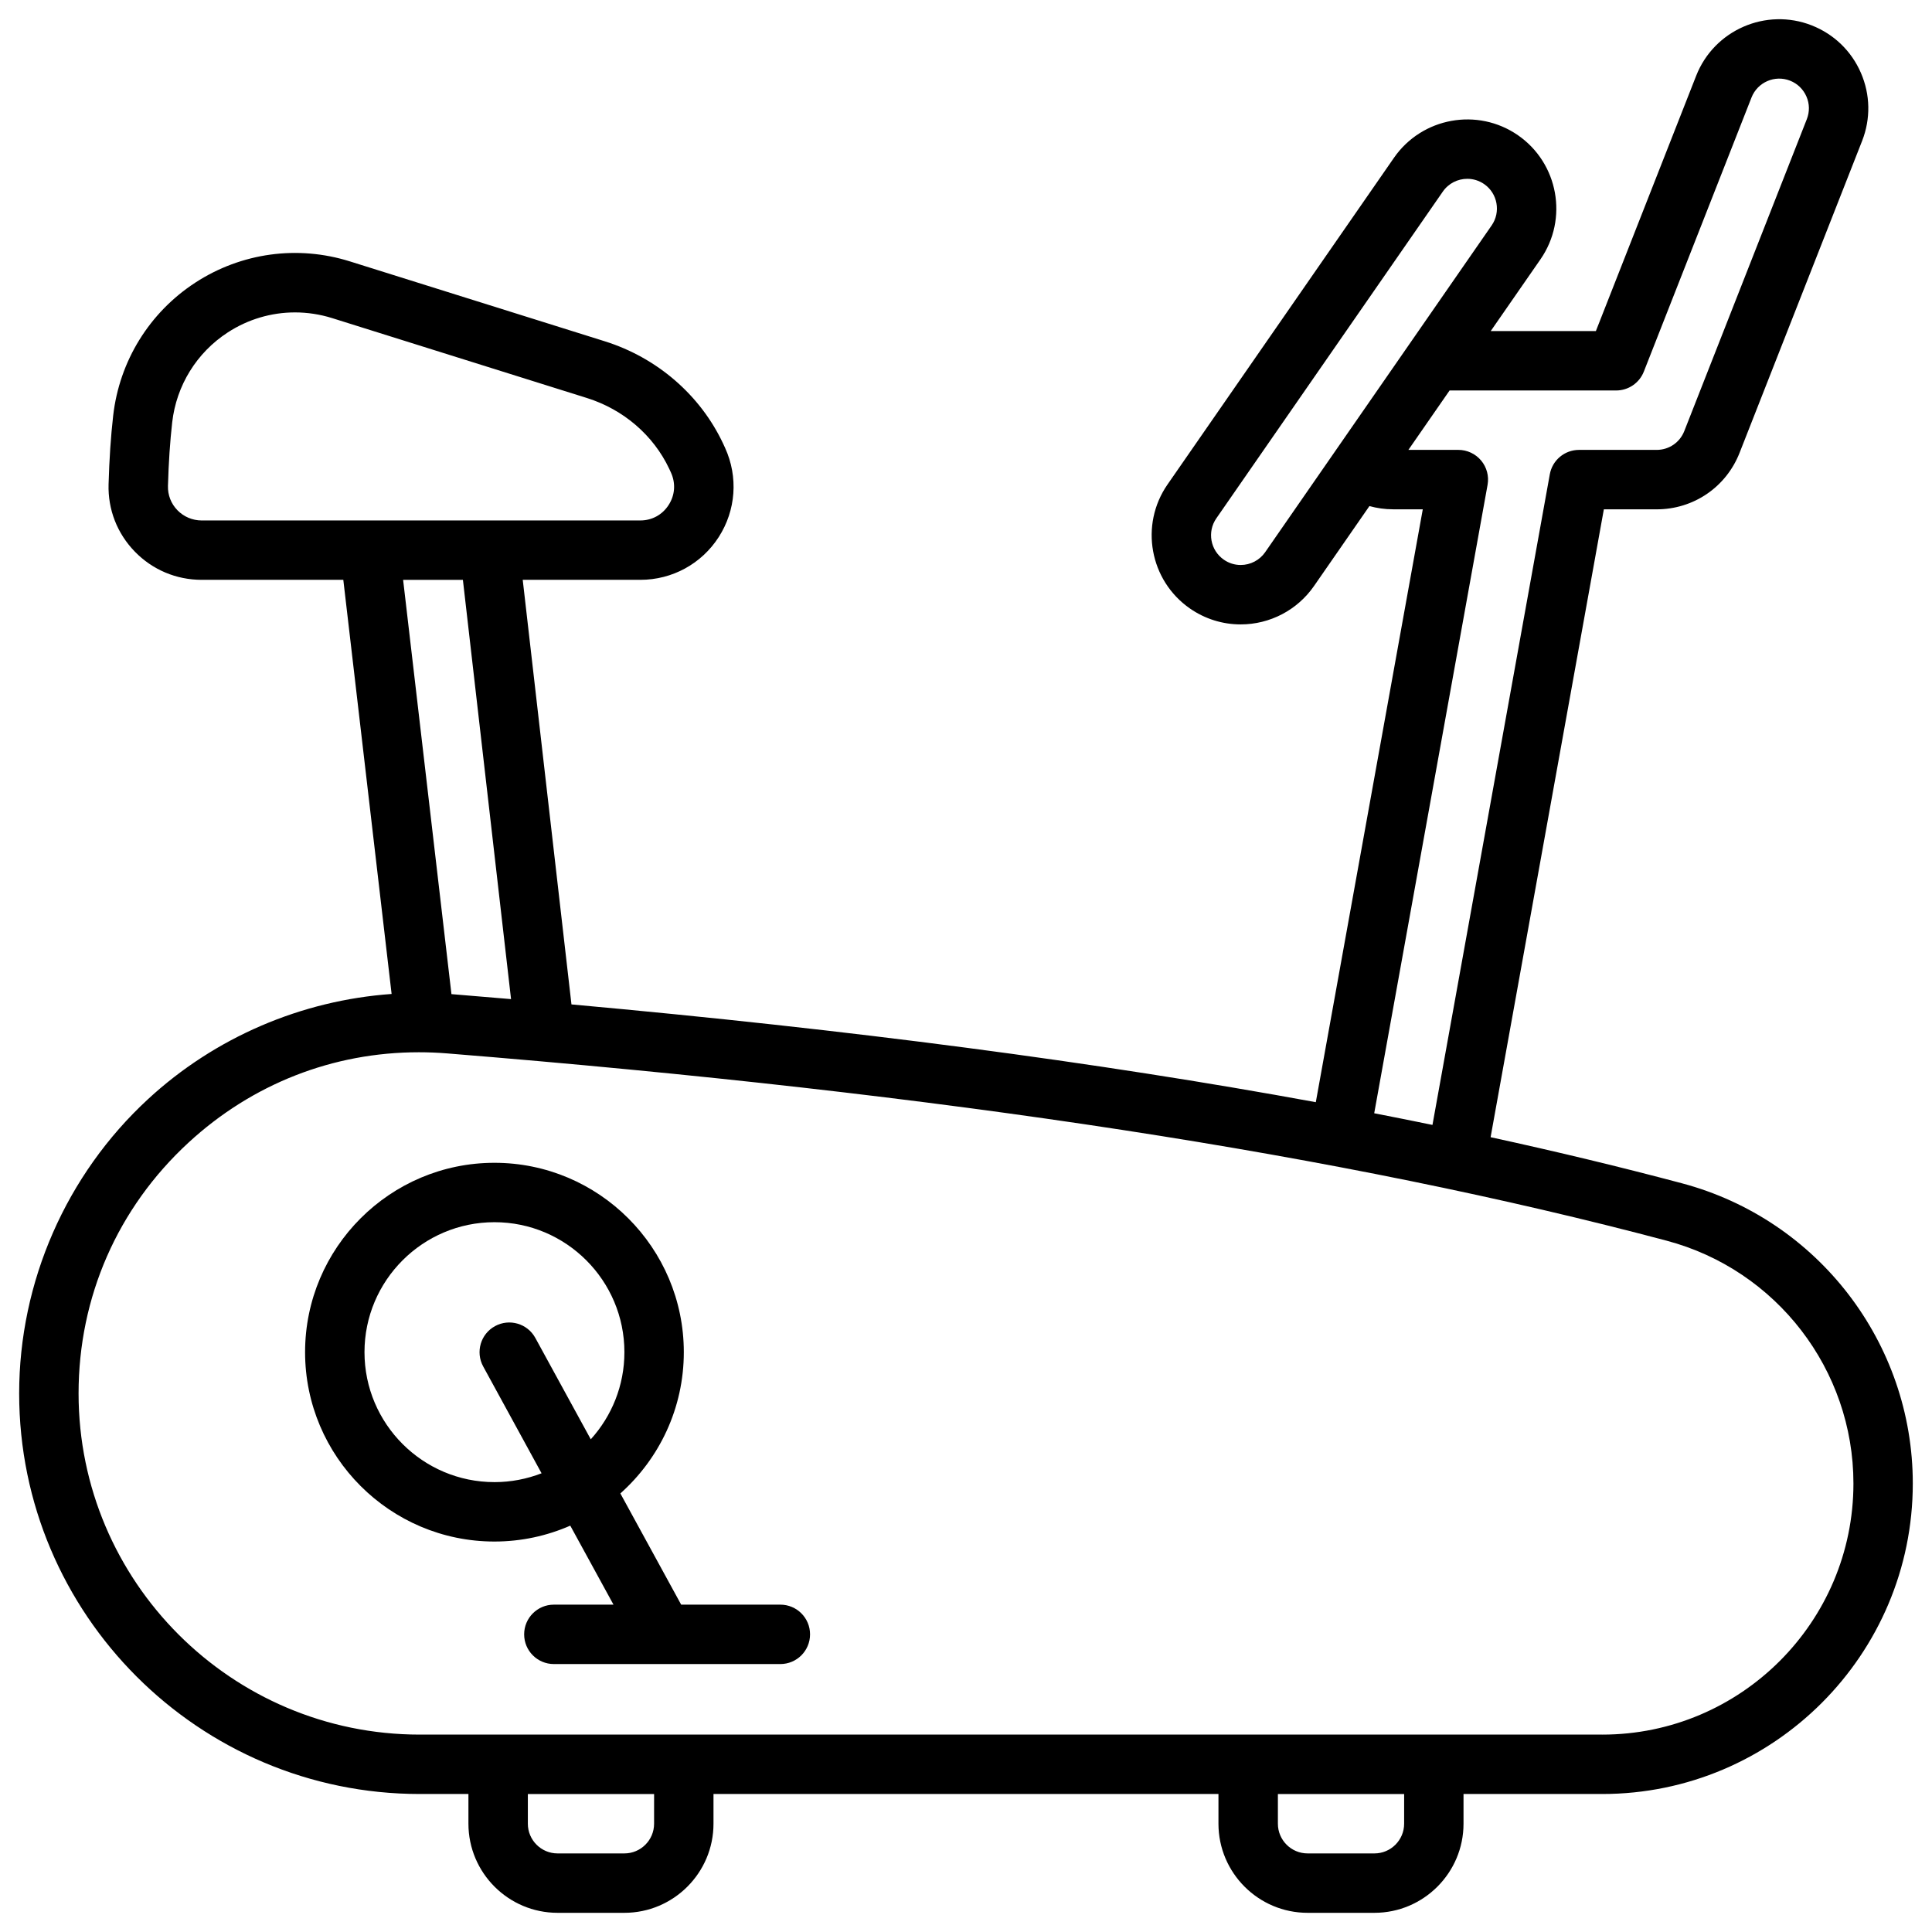
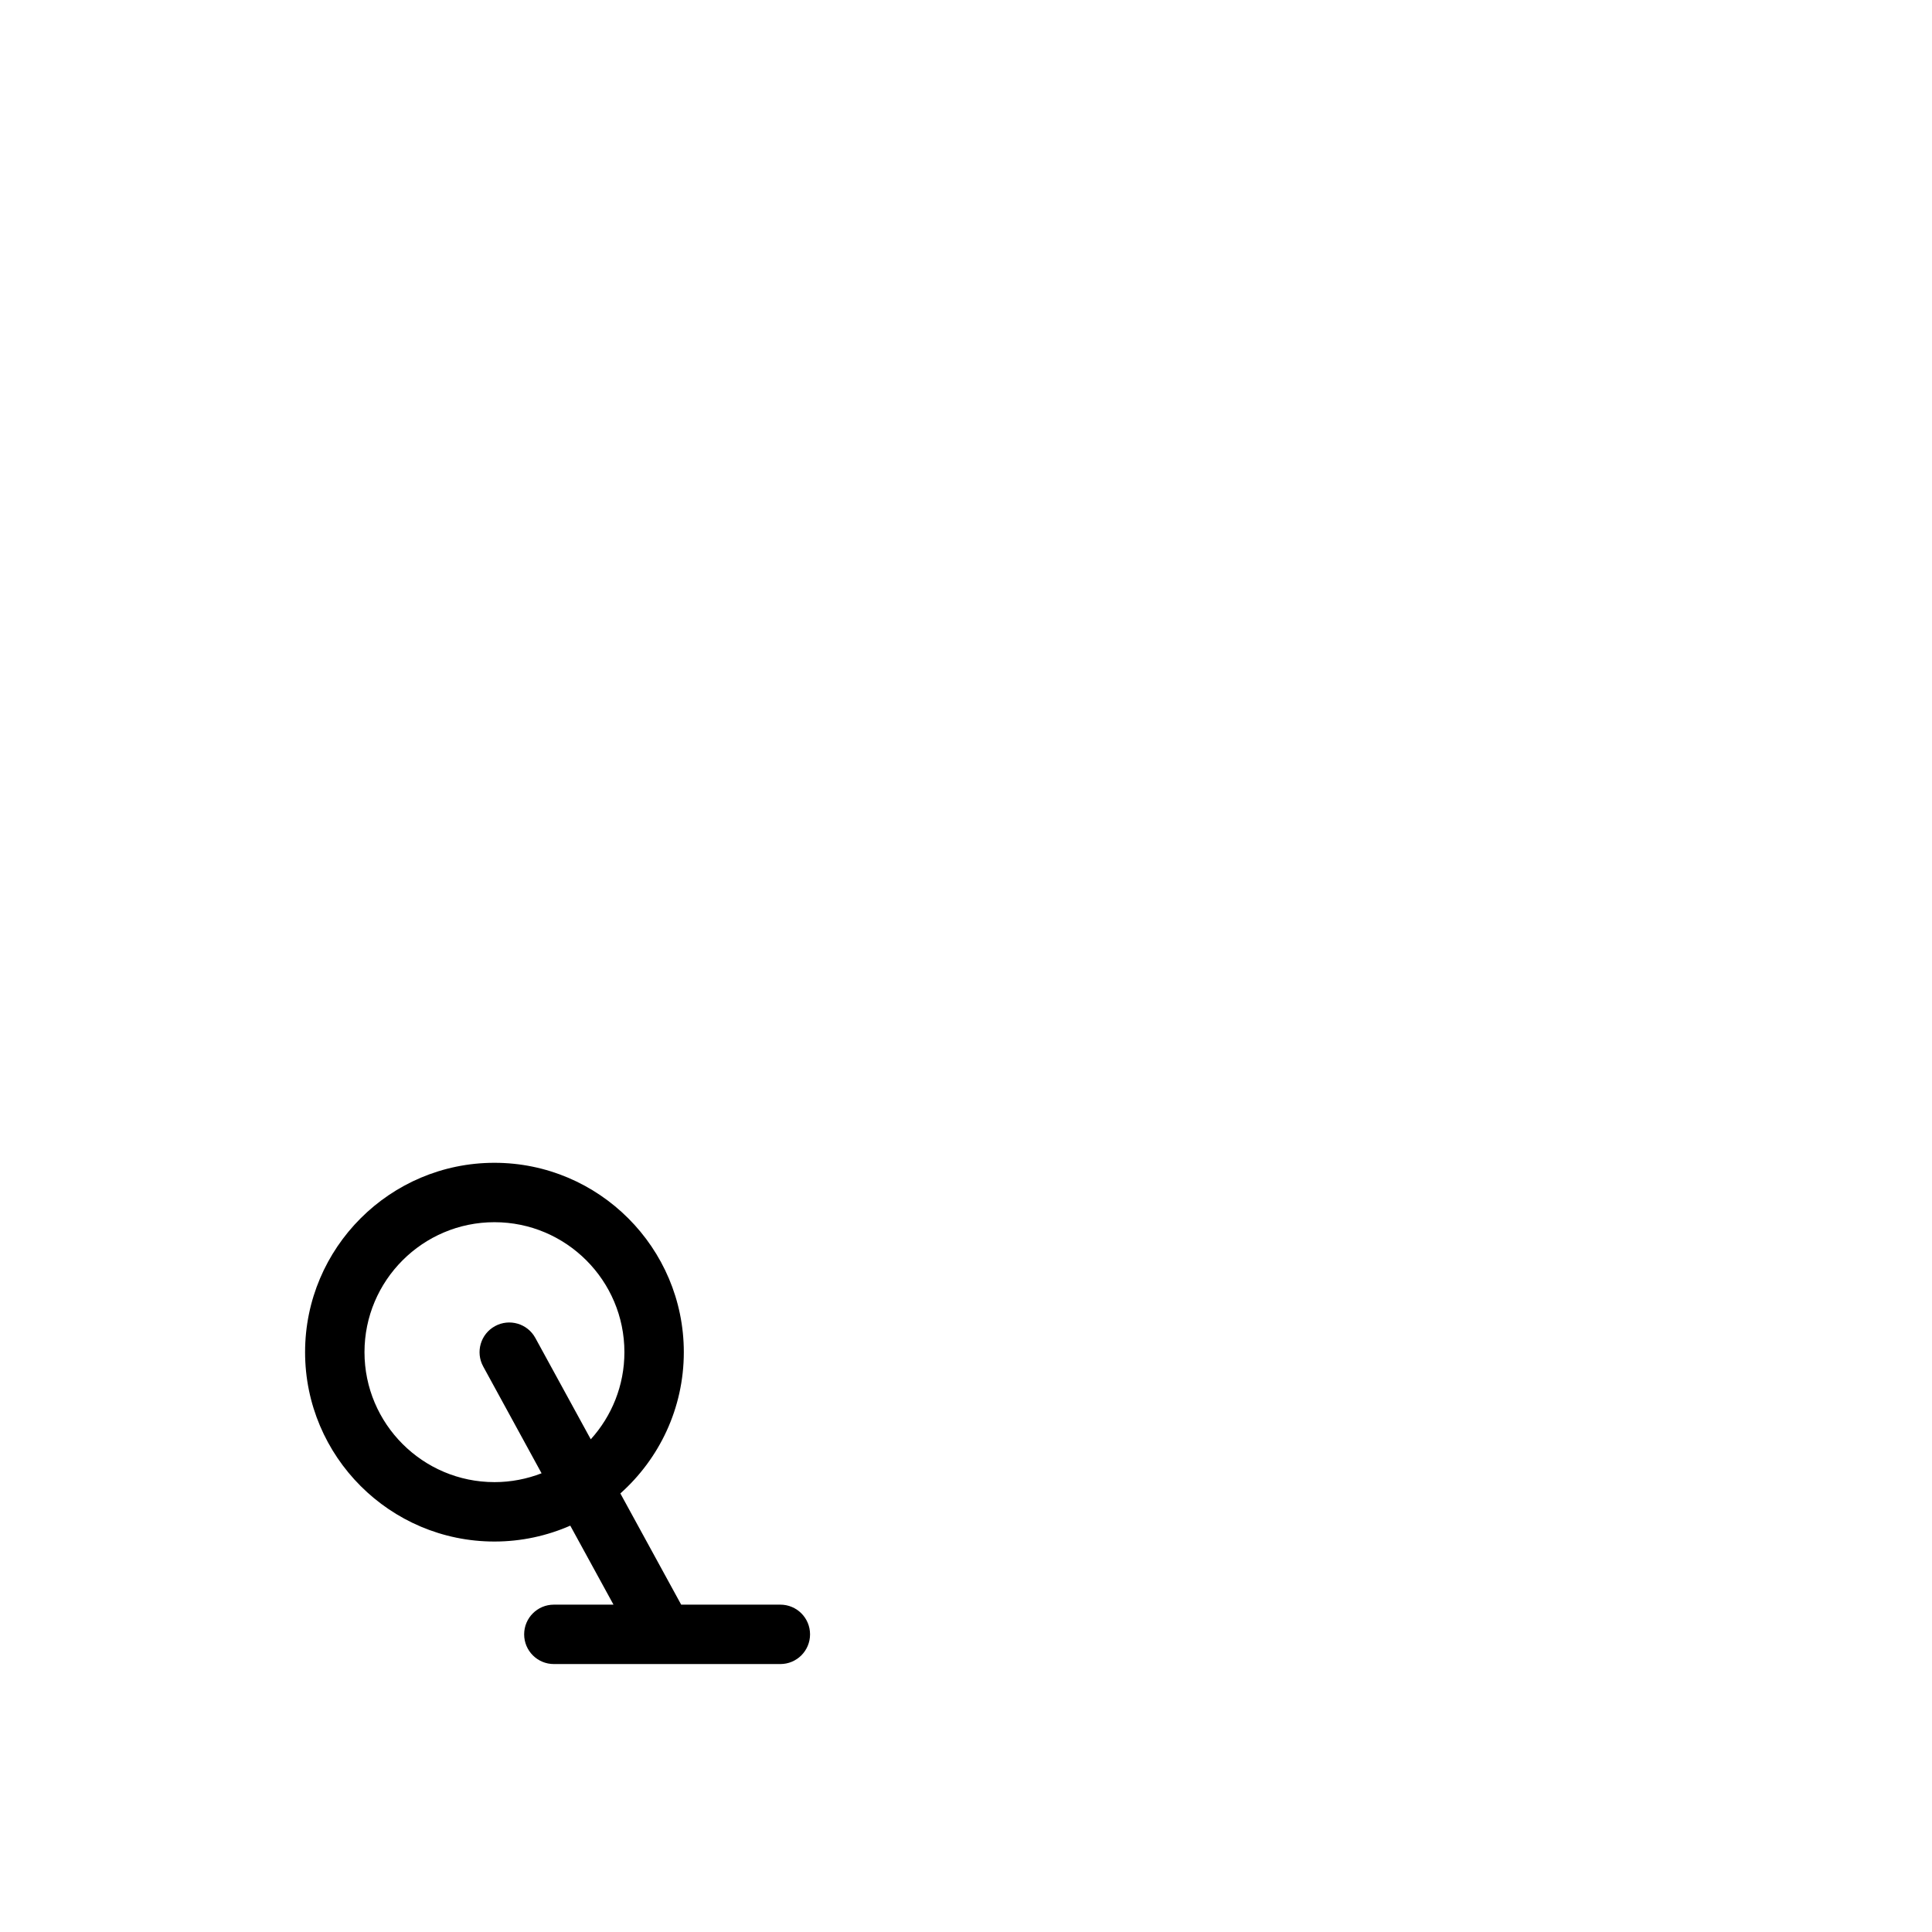
<svg xmlns="http://www.w3.org/2000/svg" fill="#000000" width="800px" height="800px" version="1.1" viewBox="144 144 512 512">
  <g>
-     <path d="m589.72 457.58c-16.176-4.301-33.062-8.375-50.695-12.211l30.012-166.39h13.984c9.781 0 18.41-5.883 21.984-14.977l32.473-82.656c2.301-5.875 2.184-12.289-0.336-18.074-2.519-5.785-7.144-10.234-13.02-12.547-12.113-4.754-25.852 1.23-30.613 13.344l-26.586 67.668h-27.867l13.188-19.02c7.418-10.707 4.742-25.445-5.953-32.867-10.695-7.418-25.445-4.742-32.867 5.953l-60.023 86.594c-7.418 10.707-4.742 25.445 5.953 32.867 3.977 2.754 8.621 4.211 13.441 4.211 7.754 0 15.008-3.797 19.426-10.164l14.691-21.195c1.988 0.551 4.082 0.855 6.25 0.855h7.891l-28.348 157.12c-58.035-10.648-123.41-19.219-197.26-25.91l-12.918-112.52h31.191c8.422 0 16.176-4.231 20.742-11.316 4.574-7.106 5.207-15.941 1.703-23.637-0.176-0.395-0.363-0.789-0.543-1.18-6.07-12.871-17.496-22.742-31.371-27.09l-67.527-21.168c-13.855-4.348-28.773-2.293-40.945 5.617-12.191 7.941-20.133 20.793-21.785 35.27-0.629 5.5-1.023 11.453-1.219 18.176-0.195 6.691 2.273 13.027 6.945 17.84 4.695 4.832 10.992 7.488 17.723 7.488h37.539l12.801 109.75c-23.871 1.703-46.762 11.453-64.531 27.855-21.715 20.023-34.172 48.473-34.172 78.012 0 58.539 47.617 106.15 106.15 106.15h12.91v7.871c0 13.02 10.598 23.617 23.617 23.617h17.711c13.02 0 23.617-10.598 23.617-23.617v-7.871h133.82v7.871c0 13.02 10.598 23.617 23.617 23.617h17.711c13.02 0 23.617-10.598 23.617-23.617v-7.871h36.762c45.383 0 82.301-36.918 82.301-82.301 0-37.266-25.16-69.973-61.195-79.547zm-110.44-167.24c-1.477 2.125-3.898 3.387-6.484 3.387-1.605 0-3.148-0.48-4.469-1.406-3.57-2.469-4.457-7.391-1.988-10.953l60.023-86.594c1.523-2.203 3.984-3.387 6.484-3.387 1.543 0 3.109 0.453 4.469 1.398 3.57 2.469 4.457 7.391 1.988 10.953zm58.941-17.848c0.414-2.293-0.207-4.656-1.703-6.445-1.496-1.789-3.711-2.824-6.043-2.824h-13.234l10.914-15.742h44.141c3.238 0 6.141-1.977 7.332-4.988l28.547-72.668c1.586-4.035 6.168-6.031 10.203-4.449 1.957 0.766 3.492 2.254 4.34 4.184 0.848 1.93 0.875 4.062 0.109 6.023l-32.473 82.656c-1.191 3.031-4.062 4.988-7.332 4.988h-20.566c-3.809 0-7.074 2.727-7.742 6.477l-31.094 172.41c-5.086-1.043-10.234-2.078-15.438-3.09zm-347.21 6.711c-1.684-1.73-2.566-4.016-2.5-6.414 0.176-6.277 0.551-11.789 1.121-16.848 1.113-9.789 6.484-18.48 14.73-23.844 5.383-3.504 11.57-5.305 17.82-5.305 3.285 0 6.602 0.5 9.82 1.504l67.523 21.176c9.684 3.031 17.645 9.879 21.836 18.785 0.156 0.324 0.305 0.66 0.453 0.984 1.289 2.844 1.074 5.973-0.621 8.59-1.672 2.598-4.41 4.094-7.5 4.094l-116.25 0.004c-2.453-0.012-4.734-0.977-6.438-2.727zm75.66 18.461 12.762 111.11c-5.188-0.441-10.391-0.887-15.656-1.309-0.051 0-0.09-0.012-0.137-0.012l-12.812-109.79zm50.668 329.64c0 4.34-3.531 7.871-7.871 7.871h-17.711c-4.34 0-7.871-3.531-7.871-7.871v-7.871h33.457zm198.77 0c0 4.34-3.531 7.871-7.871 7.871h-17.711c-4.34 0-7.871-3.531-7.871-7.871v-7.871h33.457zm52.508-23.617h-313.38c-49.863 0-90.414-40.562-90.414-90.41 0-25.535 10.344-49.141 29.105-66.449 16.914-15.605 38.355-23.969 61.059-23.969 2.488 0 5.008 0.098 7.527 0.305 131.89 10.656 237.61 26.895 323.17 49.633 29.137 7.742 49.496 34.203 49.496 64.336 0 36.699-29.855 66.555-66.559 66.555z" />
    <path d="m350.8 569.25h-26.281l-16.117-29.473c10.312-9.199 16.816-22.57 16.816-37.438 0-27.672-22.516-50.184-50.184-50.184-27.672 0-50.184 22.516-50.184 50.184 0 27.672 22.516 50.184 50.184 50.184 7.144 0 13.934-1.516 20.094-4.211l11.453 20.938h-15.805c-4.348 0-7.871 3.523-7.871 7.871 0 4.348 3.523 7.871 7.871 7.871h60.023c4.348 0 7.871-3.523 7.871-7.871 0.004-4.348-3.519-7.871-7.871-7.871zm-75.766-32.473c-18.992 0-34.441-15.449-34.441-34.441 0-18.992 15.449-34.441 34.441-34.441s34.441 15.449 34.441 34.441c0 8.875-3.375 16.973-8.914 23.094l-14.691-26.863c-2.086-3.816-6.867-5.215-10.688-3.129-3.816 2.086-5.215 6.867-3.129 10.688l15.469 28.309c-3.871 1.5-8.082 2.344-12.488 2.344z" />
  </g>
</svg>